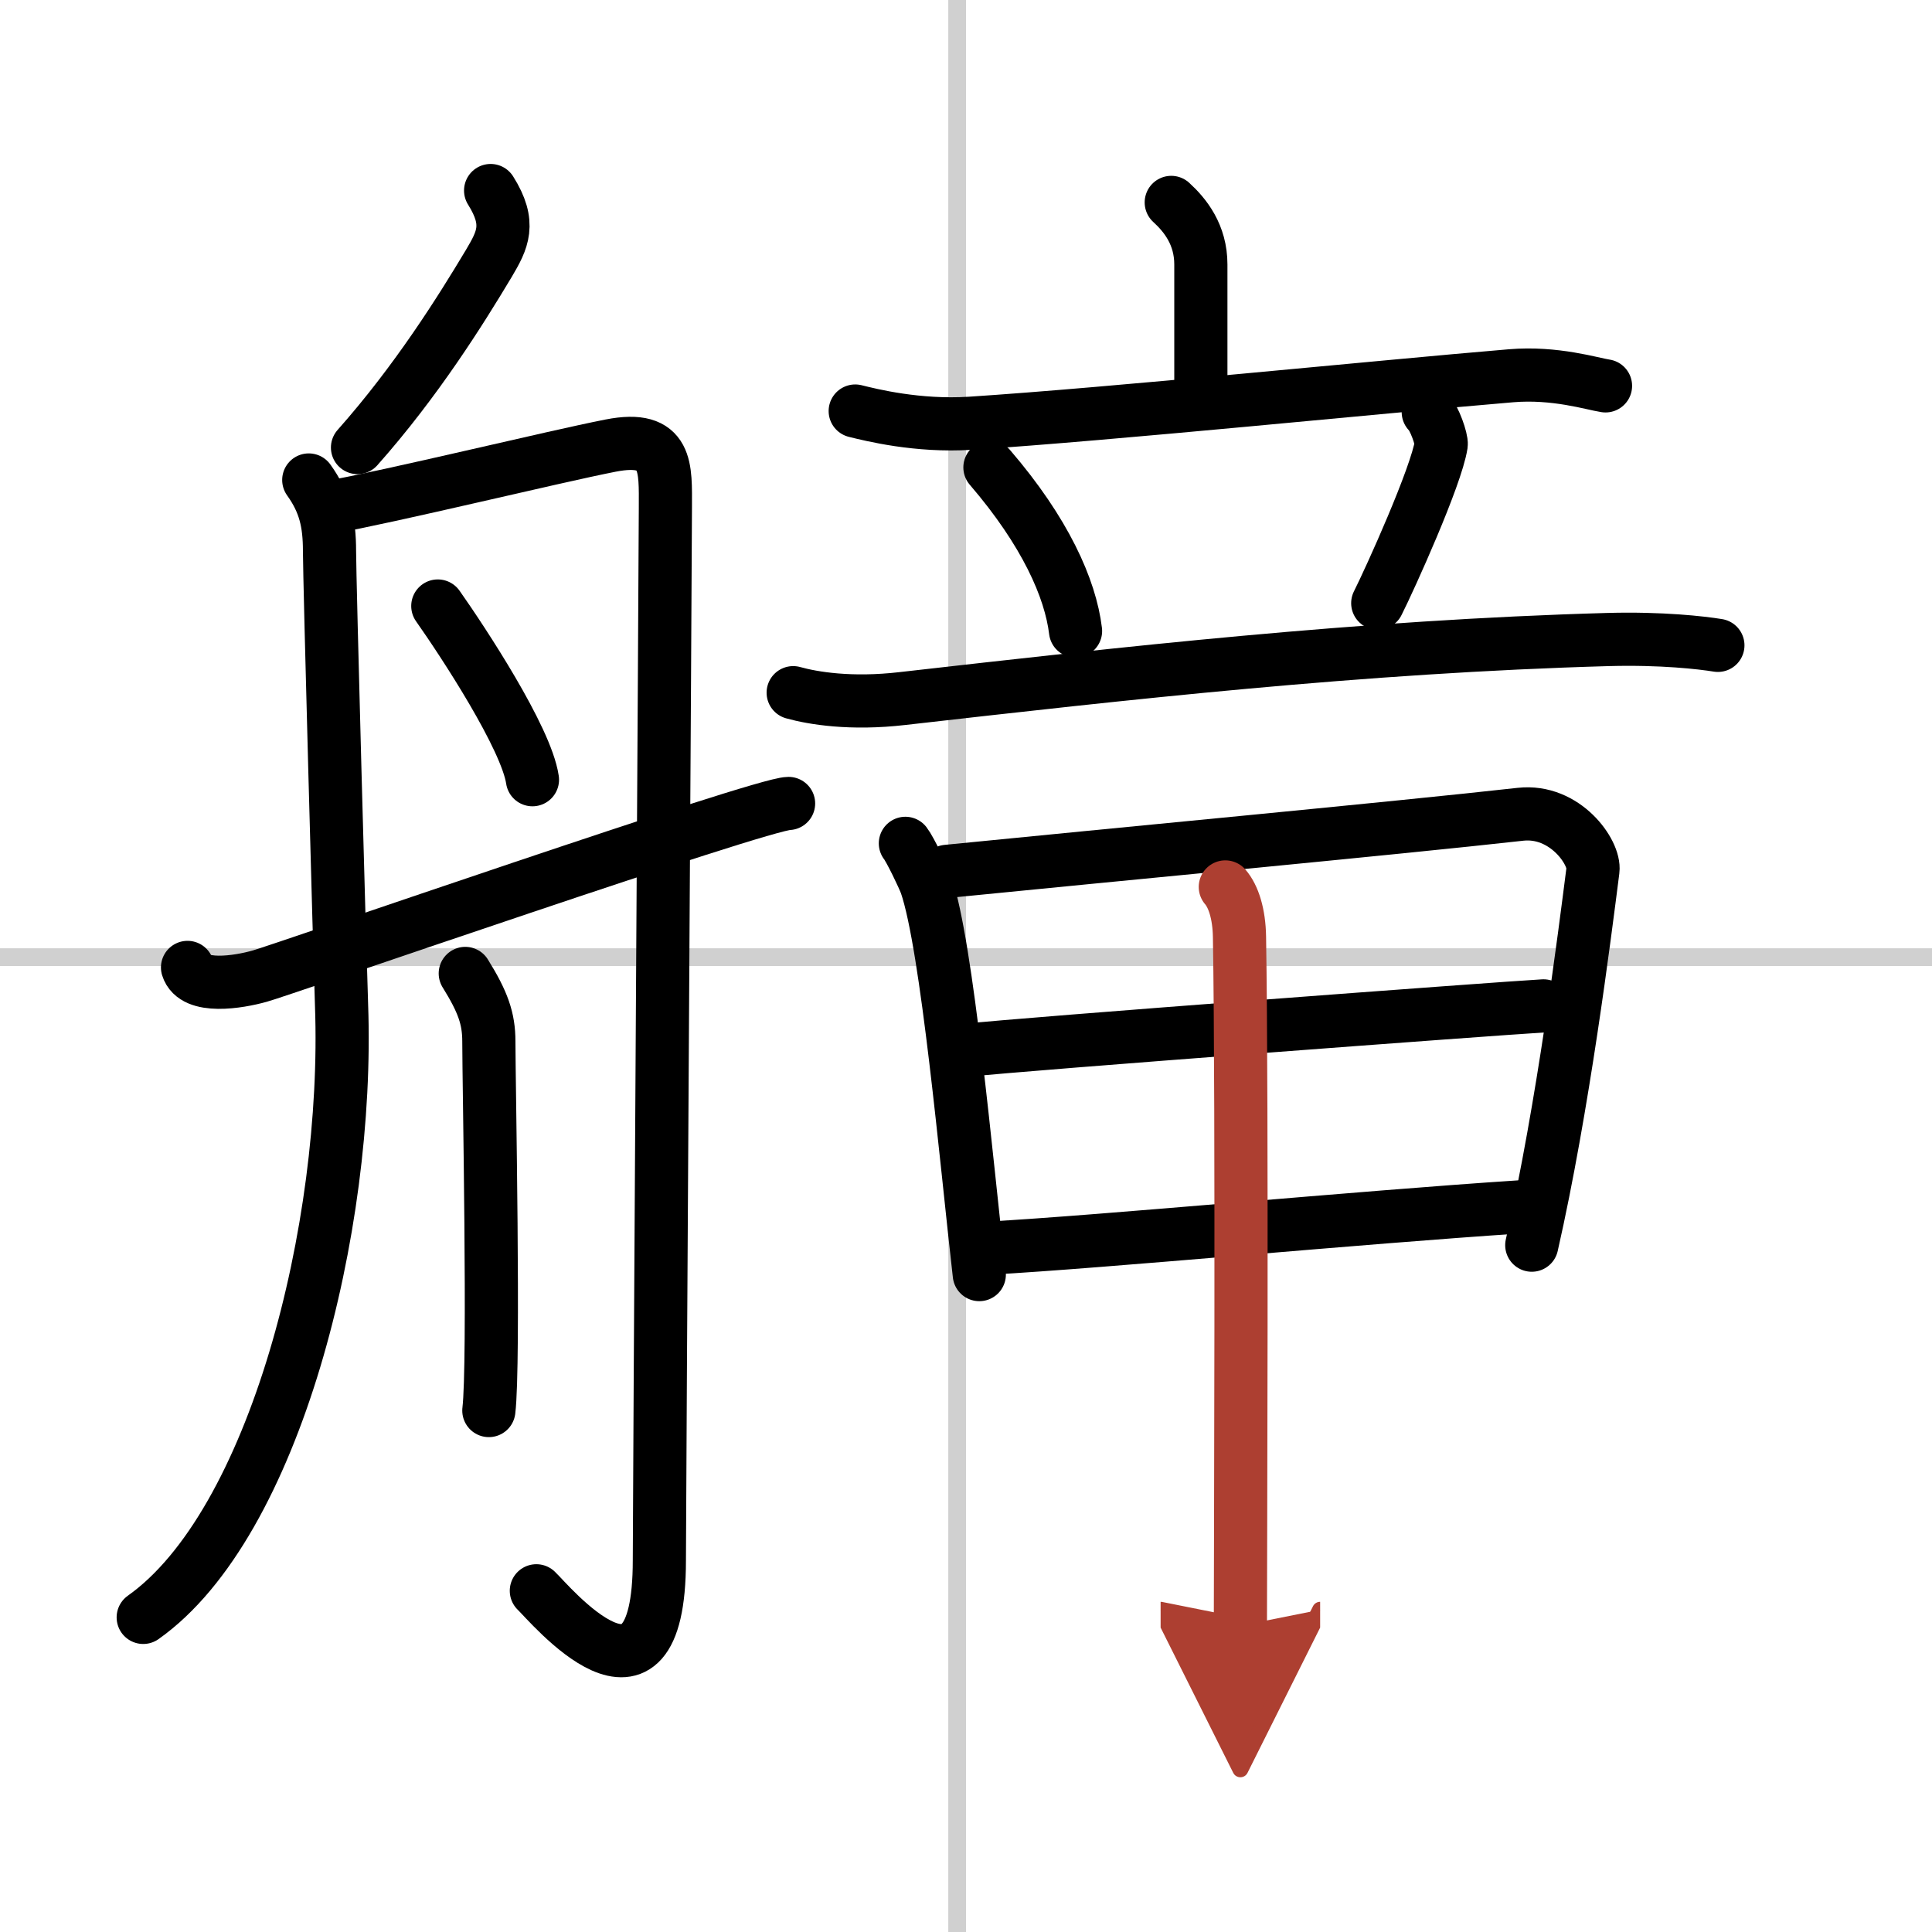
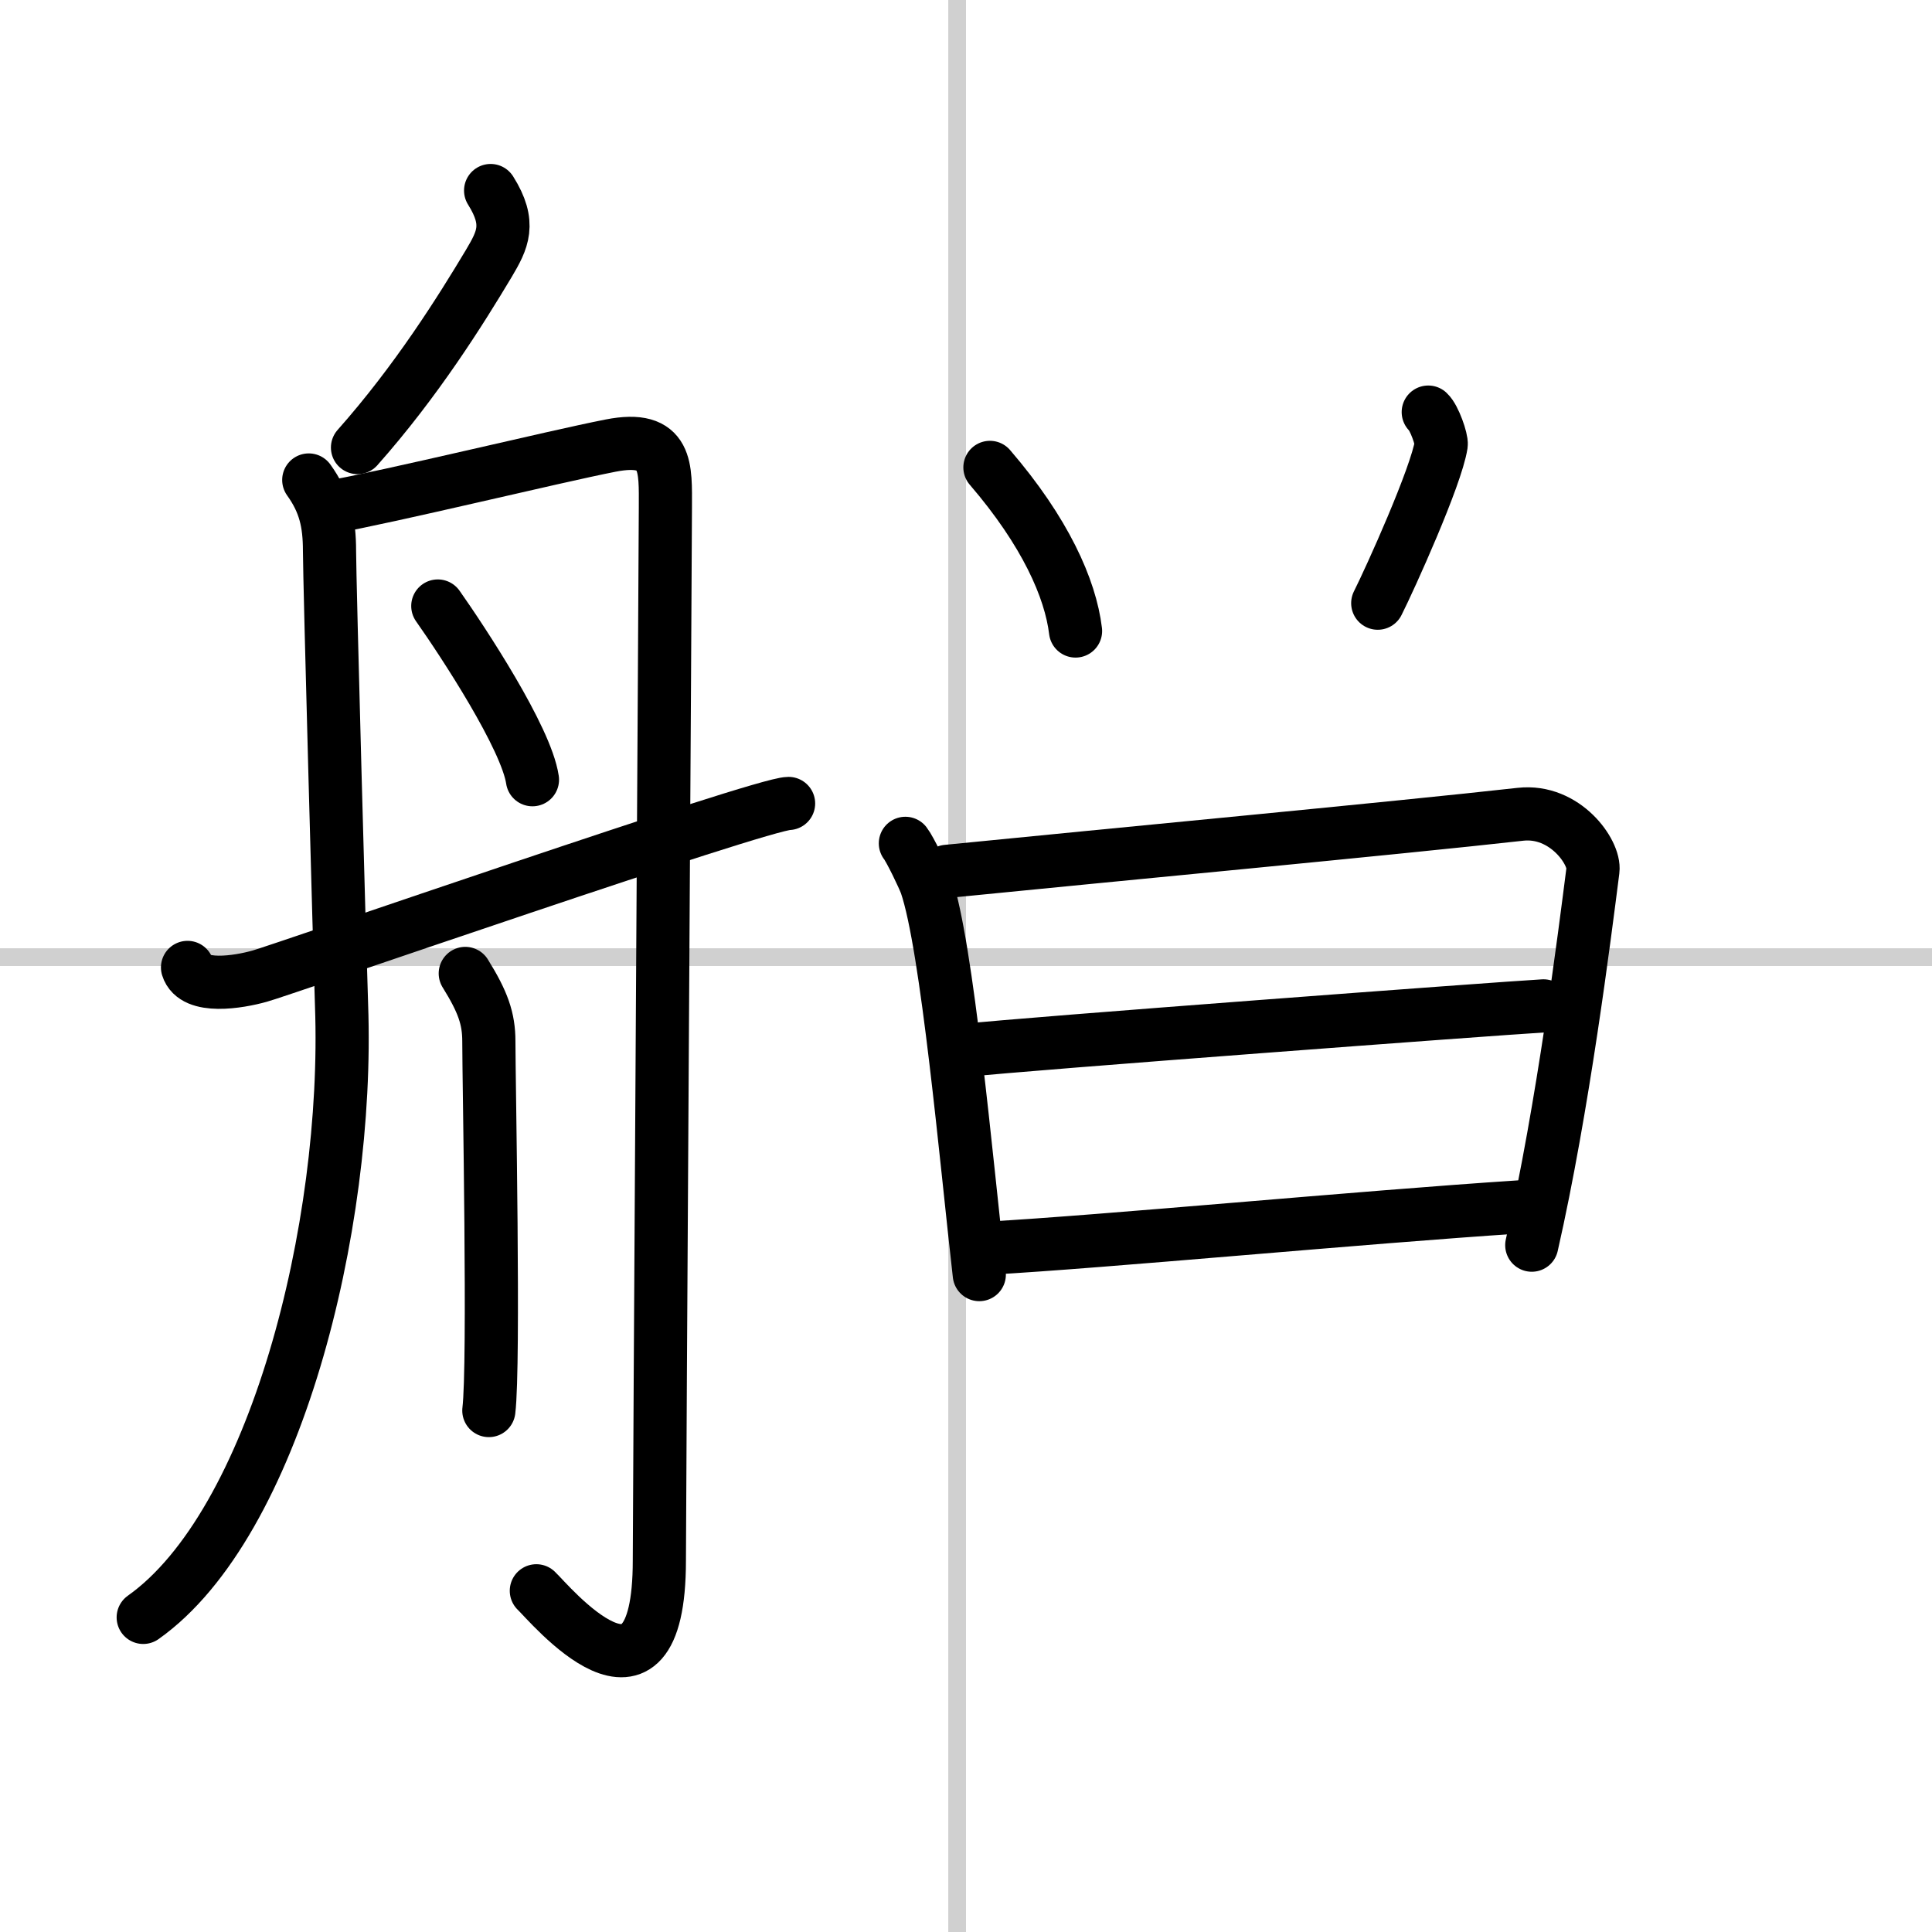
<svg xmlns="http://www.w3.org/2000/svg" width="400" height="400" viewBox="0 0 109 109">
  <defs>
    <marker id="a" markerWidth="4" orient="auto" refX="1" refY="5" viewBox="0 0 10 10">
      <polyline points="0 0 10 5 0 10 1 5" fill="#ad3f31" stroke="#ad3f31" />
    </marker>
  </defs>
  <g fill="none" stroke="#000" stroke-linecap="round" stroke-linejoin="round" stroke-width="3">
-     <rect width="100%" height="100%" fill="#fff" stroke="#fff" />
    <line x1="54" x2="54" y2="109" stroke="#d0d0d0" stroke-width="1" />
    <line x2="109" y1="54" y2="54" stroke="#d0d0d0" stroke-width="1" />
    <path d="M27.68,10.75c1.17,1.86,0.68,2.79-0.1,4.11C26,17.5,23.5,21.5,20.17,25.25" />
    <path d="m17.42 27.08c0.91 1.27 1.17 2.41 1.17 4s0.58 22.79 0.68 25.65c0.45 12.52-3.77 29.27-11.19 34.52" />
    <path d="m18.5 28.64c3.6-0.64 12.69-2.86 15.95-3.5s3.09 1.27 3.09 3.5c0 2.22-0.34 56.21-0.34 59.39 0 9.97-6.25 2.36-6.94 1.72" />
    <path d="m24.7 34.19c1.43 2.03 4.99 7.44 5.34 9.8" />
    <path d="m26.25 54.92c1 1.61 1.33 2.55 1.33 3.83 0 2.2 0.32 18.24 0 20.83" />
    <path d="m10.58 54.58c0.38 1.24 2.88 0.83 4.08 0.49 1.21-0.33 28.32-9.74 29.83-9.74" />
-     <path d="m66.08 11.42c0.79 0.72 1.67 1.82 1.67 3.5v7" />
-     <path d="m48.25 23.19c0.89 0.22 3.51 0.88 6.5 0.69 8-0.52 23-2.05 30.5-2.68 2.49-0.21 4.59 0.46 5.33 0.57" />
    <path d="m55.85 26.37c3.12 3.63 4.54 6.83 4.83 9.23" />
    <path d="m80.58 23.25c0.35 0.32 0.77 1.57 0.73 1.83-0.28 1.81-2.88 7.56-3.58 8.95" />
-     <path d="M44.75,39.08c1.11,0.31,3.25,0.67,6.17,0.33C63.33,38,76.8,36.47,90.75,36.08c3-0.08,5.25,0.18,6.17,0.33" />
    <path d="m51.08 47.58c0.26 0.33 1.02 1.91 1.17 2.33 1.19 3.47 2.26 15.53 3 22" />
    <path d="m53.43 49.16c9.2-0.92 25.48-2.45 32.35-3.22 2.52-0.28 4.22 2.16 4.09 3.16-0.47 3.67-1.68 13.36-3.45 21.15" />
    <path d="m54.58 59.25c3-0.34 30.02-2.36 32.5-2.5" />
    <path d="m55.75 70.42c6.63-0.37 20.85-1.73 30-2.33" />
-     <path d="m69.13 50.04c0.46 0.53 0.78 1.52 0.8 2.82 0.16 9.48 0.05 36.22 0.05 38.86" marker-end="url(#a)" stroke="#ad3f31" />
  </g>
</svg>